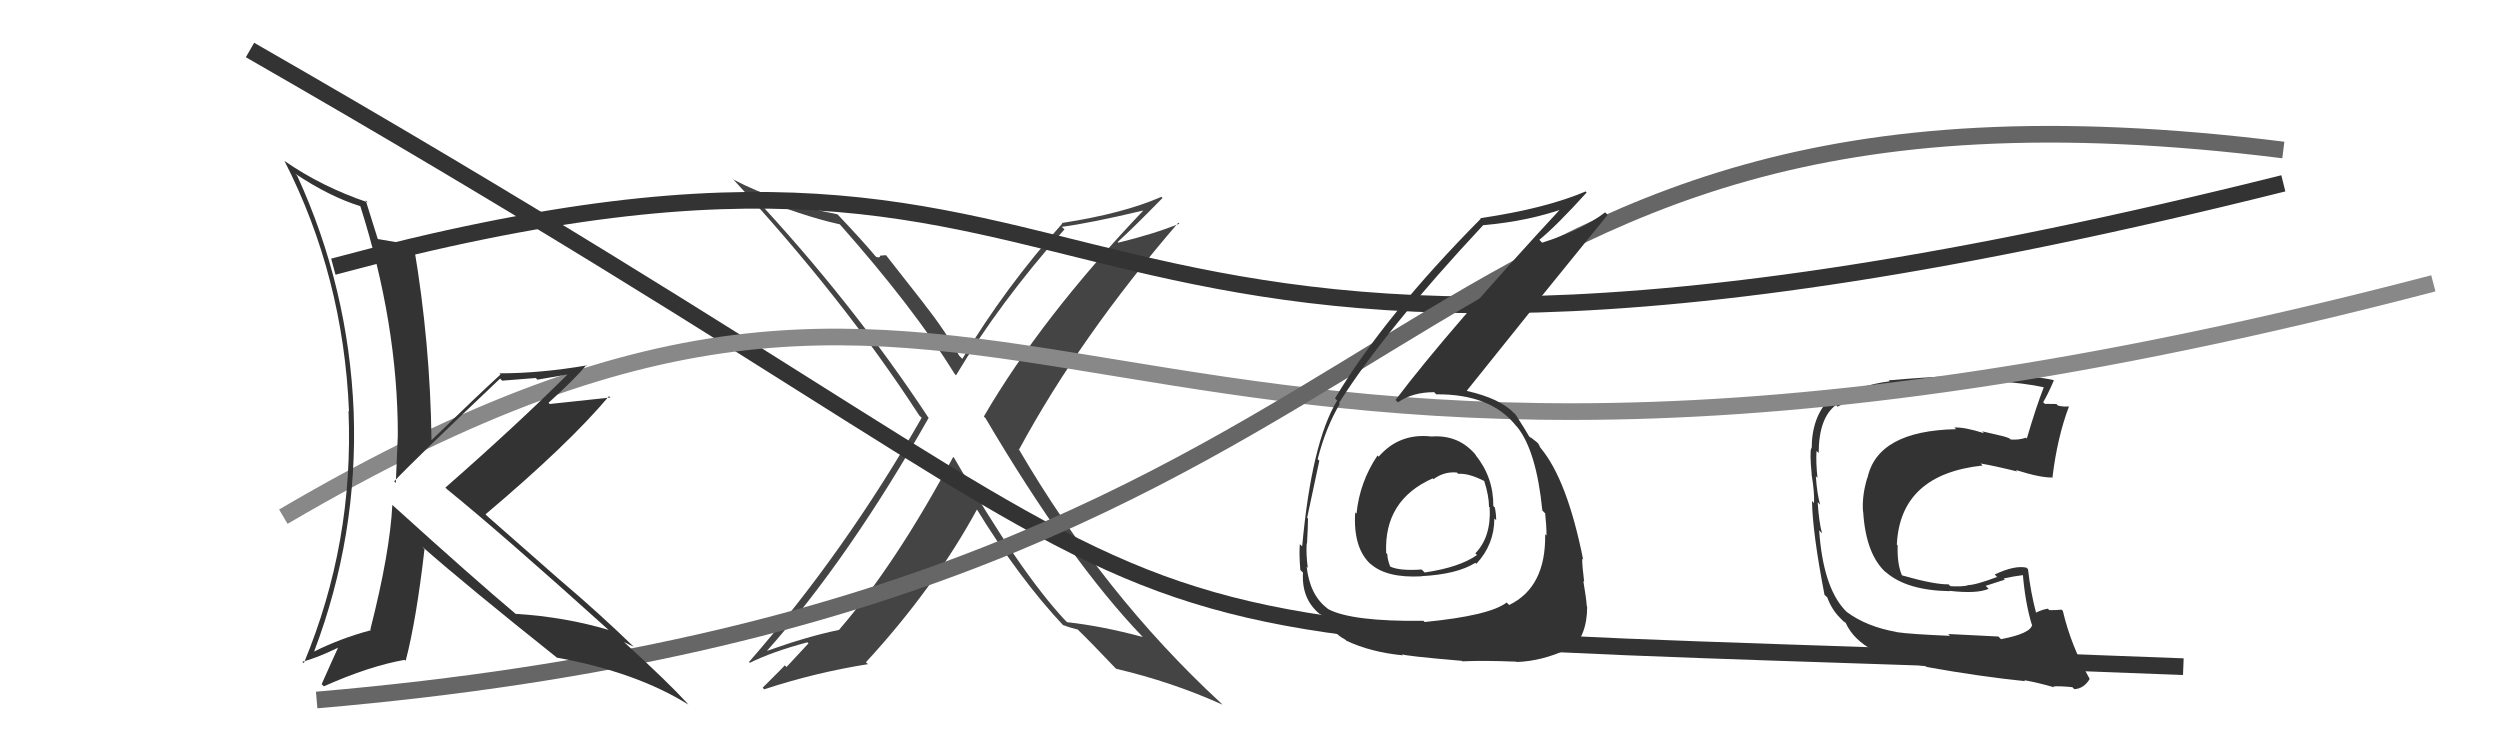
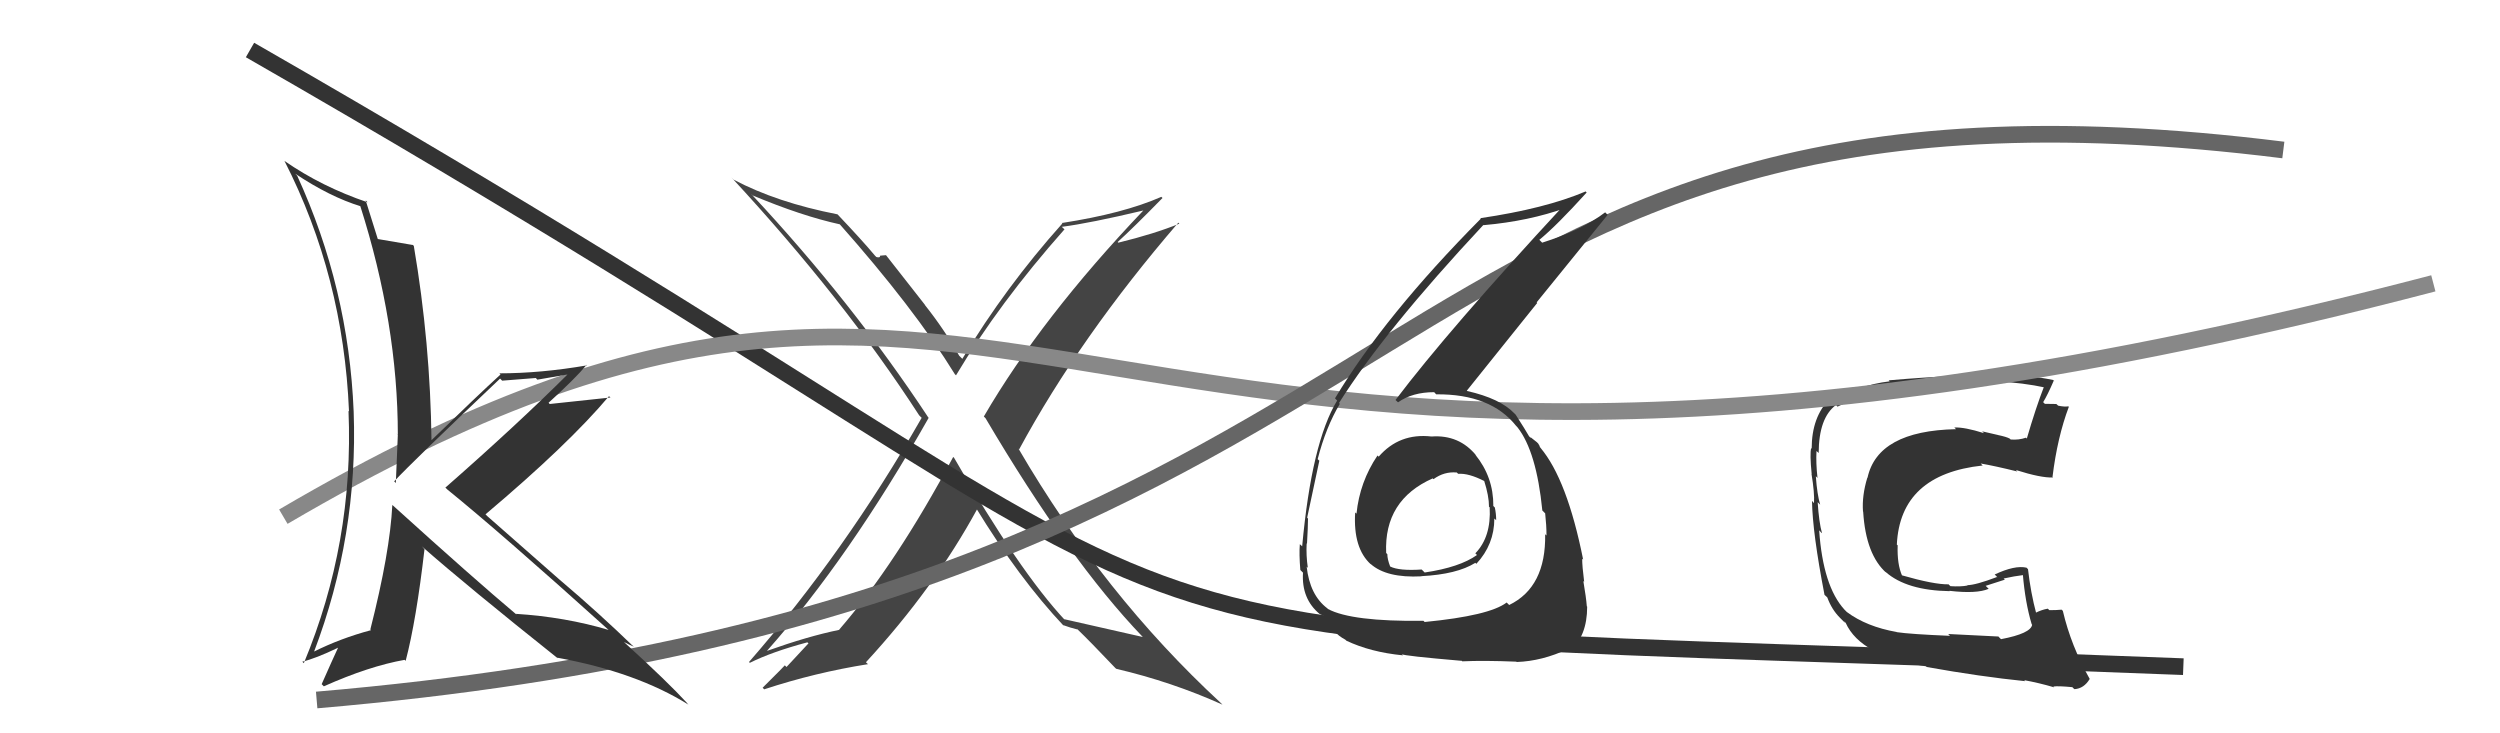
<svg xmlns="http://www.w3.org/2000/svg" width="150" height="44" viewBox="0,0,150,44">
  <path fill="#333" d="M119.87 38.16L119.89 38.19L116.89 38.04L117.00 38.15Q114.61 38.05 113.81 37.93L113.72 37.84L113.80 37.92Q111.99 37.60 110.81 36.72L110.65 36.56L110.67 36.58Q109.38 35.17 109.15 31.82L109.29 31.97L109.32 31.99Q109.14 31.35 109.06 30.13L109.05 30.12L109.21 30.28Q109.03 29.68 108.95 28.58L108.99 28.61L109.05 28.68Q108.95 27.78 108.99 27.06L109.11 27.17L109.12 27.18Q109.13 25.06 110.16 24.30L110.30 24.45L110.25 24.40Q112.29 23.35 117.12 23.12L117.12 23.12L117.08 23.08Q118.96 22.83 119.76 22.83L119.76 22.83L119.82 22.89Q121.37 22.96 122.75 23.26L122.71 23.22L122.65 23.17Q122.14 24.49 121.61 26.31L121.65 26.36L121.56 26.26Q121.13 26.41 120.64 26.37L120.67 26.40L120.59 26.32Q120.40 26.21 119.87 26.10L119.88 26.10L118.93 25.88L119.04 25.99Q117.87 25.62 117.26 25.65L117.27 25.66L117.36 25.75Q112.66 25.85 112.05 28.67L112.09 28.71L112.04 28.66Q111.71 29.74 111.78 30.69L111.90 30.80L111.79 30.70Q111.95 33.29 113.19 34.38L113.12 34.31L113.14 34.32Q114.40 35.43 116.99 35.47L116.97 35.46L116.97 35.45Q118.60 35.64 119.32 35.33L119.14 35.15L120.29 34.78L120.22 34.71Q120.85 34.57 121.42 34.50L121.28 34.36L121.37 34.45Q121.51 36.15 121.90 37.45L121.93 37.49L121.93 37.48Q121.85 38.01 120.06 38.35ZM123.10 41.09L123.22 41.21L123.20 41.19Q123.51 41.15 124.34 41.23L124.43 41.32L124.47 41.35Q125.04 41.31 125.38 40.74L125.47 40.84L125.39 40.75Q124.26 38.75 123.77 36.65L123.66 36.55L123.69 36.58Q123.41 36.61 122.96 36.61L122.87 36.52L122.87 36.52Q122.51 36.58 122.13 36.77L122.12 36.76L122.18 36.83Q121.84 35.56 121.68 34.15L121.55 34.02L121.59 34.06Q120.89 33.90 119.68 34.47L119.86 34.65L119.82 34.62Q118.53 35.11 118.03 35.11L117.99 35.06L118.06 35.13Q117.64 35.21 117.03 35.17L116.94 35.09L116.92 35.06Q116.06 35.08 114.08 34.51L114.18 34.61L114.13 34.55Q113.82 33.86 113.86 32.72L113.76 32.63L113.81 32.68Q114.01 28.46 118.96 27.93L118.88 27.85L118.84 27.81Q119.67 27.95 121.04 28.29L120.95 28.20L120.95 28.20Q122.46 28.68 123.18 28.65L123.16 28.62L123.15 28.62Q123.44 26.24 124.13 24.41L124.20 24.49L124.10 24.38Q123.87 24.42 123.49 24.34L123.38 24.24L122.69 24.23L122.59 24.13Q122.85 23.71 123.23 22.83L123.31 22.91L123.19 22.80Q121.70 22.49 120.14 22.49L120.14 22.48L120.21 22.55Q117.70 22.44 113.32 22.82L113.30 22.80L113.38 22.88Q111.50 23.10 109.94 24.09L109.82 23.96L109.78 23.93Q108.70 25.02 108.70 26.92L108.65 26.87L108.67 26.89Q108.58 27.22 108.70 28.44L108.82 28.56L108.69 28.43Q108.88 29.58 108.84 30.19L108.78 30.12L108.72 30.06Q108.75 31.96 109.47 35.69L109.59 35.80L109.64 35.85Q109.90 36.57 110.40 37.07L110.38 37.05L110.72 37.39L110.63 37.26L110.74 37.37Q111.64 39.37 115.56 39.98L115.76 40.18L115.60 40.02Q118.84 40.60 121.51 40.87L121.52 40.88L121.45 40.81Q122.33 40.97 123.25 41.24Z" />
-   <path fill="#444" d="M57.31 27.54L57.24 27.46L57.19 27.42Q53.77 33.82 50.35 37.78L50.34 37.77L50.36 37.79Q48.46 38.18 46.03 39.05L46.02 39.05L46.02 39.05Q50.96 33.48 55.72 25.07L55.64 24.98L55.68 25.02Q51.11 18.10 45.13 11.70L45.01 11.58L45.17 11.73Q48.11 12.96 50.39 13.46L50.33 13.39L50.31 13.37Q54.85 18.49 57.29 22.45L57.39 22.55L57.36 22.52Q59.95 18.18 63.87 13.76L63.77 13.67L63.71 13.61Q65.40 13.39 68.60 12.63L68.58 12.61L68.60 12.63Q62.49 19.05 59.03 24.99L58.98 24.94L59.13 25.09Q64.16 33.62 68.54 38.19L68.63 38.28L68.57 38.22Q66.11 37.56 64.02 37.33L63.85 37.15L63.91 37.22Q61.16 34.28 57.24 27.46ZM63.81 37.54L63.93 37.66L63.77 37.50Q64.20 37.66 64.65 37.77L64.62 37.74L64.64 37.75Q65.37 38.45 66.89 40.05L66.94 40.10L66.98 40.13Q70.31 40.91 73.35 42.28L73.34 42.27L73.23 42.16Q66.22 35.68 61.11 26.92L61.06 26.87L61.15 26.96Q64.80 20.21 70.70 13.36L70.73 13.39L70.76 13.42Q69.27 14.03 67.10 14.56L67.19 14.65L67.06 14.52Q68.00 13.67 69.75 11.88L69.65 11.78L69.68 11.81Q67.41 12.81 63.71 13.38L63.60 13.26L63.74 13.41Q60.33 17.22 57.74 21.53L57.67 21.46L57.55 21.34Q56.65 19.75 55.47 18.27L55.52 18.32L53.16 15.31L52.80 15.34L52.81 15.34Q52.81 15.49 52.58 15.42L52.53 15.37L52.50 15.34Q51.75 14.44 50.26 12.87L50.35 12.96L50.25 12.86Q46.61 12.15 44.02 10.78L43.98 10.74L43.88 10.64Q50.59 17.88 55.15 24.92L55.15 24.92L55.30 25.07Q50.69 33.13 44.94 39.72L45.03 39.81L44.99 39.77Q46.31 39.11 48.44 38.54L48.51 38.60L47.19 40.02L47.09 39.92Q47.10 39.93 45.76 41.26L45.74 41.24L45.85 41.36Q48.92 40.35 52.08 39.85L51.95 39.73L51.96 39.73Q56.05 35.29 58.64 30.53L58.50 30.40L58.53 30.43Q61.15 34.72 63.85 37.58Z" />
+   <path fill="#444" d="M57.31 27.54L57.24 27.46L57.19 27.42Q53.77 33.82 50.35 37.78L50.34 37.77L50.36 37.79Q48.46 38.18 46.03 39.05L46.02 39.05L46.02 39.05Q50.96 33.48 55.72 25.07L55.64 24.98L55.68 25.02Q51.11 18.10 45.13 11.70L45.01 11.58L45.17 11.73Q48.11 12.96 50.39 13.46L50.33 13.39L50.31 13.37Q54.85 18.49 57.29 22.45L57.39 22.55L57.36 22.52Q59.95 18.18 63.87 13.76L63.77 13.67L63.71 13.61Q65.40 13.39 68.60 12.63L68.58 12.61L68.60 12.63Q62.49 19.05 59.03 24.99L58.98 24.94L59.13 25.09Q64.16 33.62 68.54 38.19L68.63 38.28L68.57 38.22L63.85 37.15L63.91 37.22Q61.16 34.28 57.24 27.46ZM63.81 37.54L63.93 37.66L63.77 37.50Q64.20 37.66 64.65 37.77L64.62 37.74L64.64 37.75Q65.37 38.45 66.89 40.05L66.94 40.10L66.98 40.13Q70.31 40.91 73.35 42.28L73.34 42.27L73.23 42.16Q66.22 35.68 61.11 26.92L61.06 26.87L61.15 26.96Q64.80 20.21 70.70 13.36L70.73 13.39L70.76 13.42Q69.27 14.03 67.10 14.56L67.19 14.65L67.06 14.52Q68.00 13.67 69.75 11.88L69.65 11.78L69.68 11.81Q67.41 12.81 63.71 13.38L63.60 13.26L63.74 13.41Q60.33 17.22 57.74 21.53L57.67 21.46L57.55 21.34Q56.65 19.75 55.47 18.27L55.52 18.32L53.16 15.31L52.80 15.34L52.81 15.34Q52.81 15.49 52.58 15.42L52.53 15.37L52.50 15.34Q51.75 14.44 50.26 12.87L50.35 12.96L50.25 12.86Q46.61 12.15 44.02 10.78L43.98 10.74L43.88 10.64Q50.59 17.88 55.15 24.92L55.15 24.92L55.30 25.07Q50.69 33.13 44.94 39.72L45.03 39.81L44.99 39.77Q46.31 39.11 48.44 38.54L48.51 38.60L47.19 40.02L47.09 39.92Q47.10 39.93 45.76 41.26L45.74 41.24L45.85 41.36Q48.92 40.35 52.08 39.85L51.95 39.73L51.96 39.73Q56.05 35.29 58.64 30.53L58.50 30.40L58.53 30.43Q61.15 34.72 63.85 37.58Z" />
  <path d="M15 3 C83 42,54 37,131 40" stroke="#333" fill="none" />
-   <path d="M20 16 C72 2,57 31,137 11" stroke="#333" fill="none" />
  <path d="M17 31 C63 4,62 39,146 17" stroke="#888" fill="none" />
  <path d="M19 42 C89 36,81 2,137 9" stroke="#666" fill="none" />
  <path fill="#333" d="M23.53 30.29L23.54 30.30L23.54 30.29Q23.40 33.13 22.22 37.77L22.29 37.84L22.26 37.81Q20.43 38.30 18.83 39.10L18.81 39.08L18.84 39.11Q21.49 32.13 21.22 24.70L21.17 24.65L21.22 24.70Q20.92 17.28 17.83 10.54L17.86 10.57L17.71 10.42Q19.79 11.81 21.65 12.38L21.65 12.37L21.61 12.34Q23.87 19.43 23.87 26.10L23.77 25.99L23.87 26.09Q23.82 27.49 23.75 28.97L23.75 28.98L23.65 28.88Q24.79 27.66 30.01 22.71L29.97 22.68L30.13 22.84Q31.16 22.76 32.15 22.68L32.24 22.78L34.16 22.45L34.12 22.40Q31.03 25.48 26.73 29.25L26.70 29.23L26.84 29.37Q30.05 31.97 36.52 37.80L36.58 37.85L36.53 37.80Q33.92 37.02 30.95 36.83L30.88 36.76L31.02 36.90Q28.47 34.76 23.60 30.35ZM33.38 39.41L33.54 39.57L33.43 39.46Q38.19 40.33 41.31 42.28L41.22 42.19L41.24 42.20Q40.10 40.95 37.47 38.55L37.47 38.55L37.44 38.52Q37.76 38.69 38.03 38.80L37.89 38.66L38.02 38.80Q35.92 36.77 33.67 34.86L33.70 34.89L29.24 30.97L29.13 30.86Q34.11 26.66 36.54 23.77L36.70 23.92L36.63 23.85Q35.45 23.97 32.98 24.24L32.92 24.17L32.91 24.17Q34.51 22.72 35.20 21.89L35.28 21.97L35.23 21.92Q32.44 22.40 29.96 22.40L29.89 22.32L30.03 22.47Q28.62 23.76 25.88 26.42L25.77 26.32L25.89 26.44Q25.82 20.58 24.83 14.76L24.75 14.67L24.77 14.70Q24.15 14.60 22.66 14.34L22.57 14.25L22.67 14.35Q22.40 13.51 21.94 12.02L21.90 11.98L22.06 12.14Q19.31 11.21 17.06 9.65L17.13 9.72L17.07 9.66Q20.60 16.57 20.94 24.68L20.90 24.64L20.91 24.65Q21.24 32.56 18.23 39.79L18.19 39.75L18.14 39.70Q18.94 39.51 20.27 38.87L20.25 38.85L20.28 38.87Q19.94 39.60 19.30 41.05L19.33 41.08L19.43 41.18Q22.14 39.97 24.28 39.59L24.21 39.53L24.34 39.65Q24.98 37.21 25.47 32.95L25.44 32.92L25.31 32.78Q28.03 35.17 33.48 39.51Z" />
  <path fill="#333" d="M85.80 26.10L85.90 26.20L85.89 26.19Q83.96 25.97 82.72 27.40L82.77 27.45L82.65 27.33Q81.58 28.92 81.39 30.82L81.28 30.72L81.31 30.75Q81.18 32.90 82.26 33.87L82.24 33.85L82.24 33.84Q83.20 34.69 85.29 34.58L85.41 34.70L85.28 34.57Q87.42 34.46 88.52 33.77L88.51 33.76L88.58 33.83Q89.66 32.67 89.66 31.11L89.78 31.22L89.77 31.21Q89.77 30.83 89.69 30.45L89.58 30.34L89.60 30.35Q89.61 28.62 88.51 27.27L88.66 27.42L88.59 27.35Q87.56 26.07 85.89 26.19ZM85.46 37.30L85.37 37.21L85.41 37.25Q81.09 37.30 79.68 36.54L79.55 36.41L79.64 36.50Q78.59 35.71 78.40 34.00L78.38 33.98L78.47 34.07Q78.36 33.32 78.40 32.60L78.40 32.60L78.42 32.62Q78.48 31.57 78.48 31.12L78.46 31.09L78.43 31.06Q79.01 28.33 79.16 27.64L79.20 27.68L79.06 27.55Q79.55 25.64 80.39 24.23L80.49 24.33L80.34 24.18Q83.06 19.86 89.00 13.50L89.03 13.53L89.01 13.51Q91.74 13.27 93.95 12.47L93.86 12.39L93.81 12.34Q86.93 19.77 83.73 24.00L83.85 24.11L83.88 24.14Q84.75 23.53 86.05 23.53L86.06 23.54L86.17 23.66Q89.46 23.63 90.98 25.57L90.93 25.51L91.05 25.64Q92.19 27.09 92.54 30.63L92.70 30.79L92.71 30.80Q92.79 31.53 92.79 32.13L92.61 31.96L92.71 32.06Q92.76 35.23 90.55 36.30L90.45 36.20L90.40 36.15Q89.37 36.94 85.48 37.32ZM87.72 39.67L87.66 39.61L87.74 39.68Q89.01 39.62 90.99 39.70L90.89 39.60L91.00 39.72Q92.52 39.67 94.08 38.94L94.17 39.04L94.18 39.05Q95.23 38.19 95.23 36.40L95.19 36.36L95.21 36.39Q95.17 35.85 95.00 34.86L95.01 34.87L95.05 34.91Q94.93 33.97 94.93 33.51L94.86 33.45L94.99 33.58Q94.03 28.77 92.43 26.87L92.50 26.94L92.37 26.80Q92.44 26.84 92.29 26.61L92.21 26.53L91.83 26.23L91.84 26.28L91.74 26.17Q91.55 25.83 90.94 24.88L90.91 24.85L90.86 24.80Q90.01 23.91 88.03 23.46L87.93 23.36L88.01 23.44Q89.26 21.87 92.23 18.18L92.20 18.14L96.46 12.89L96.31 12.74Q94.93 13.80 92.53 14.56L92.36 14.39L92.36 14.39Q93.41 13.53 95.20 11.55L95.04 11.40L95.13 11.49Q92.70 12.52 88.82 13.09L88.90 13.17L88.85 13.12Q83.07 18.95 80.10 23.90L80.27 24.08L80.23 24.03Q78.70 26.54 78.13 32.78L78.00 32.66L77.99 32.65Q77.94 33.24 78.02 34.20L78.13 34.31L78.18 34.36Q78.08 35.93 79.18 36.84L79.34 37.00L79.17 36.83Q79.59 37.02 79.55 37.06L79.68 37.18L79.59 37.10Q79.92 37.96 80.72 38.38L80.72 38.38L80.78 38.44Q82.23 39.13 84.17 39.32L84.18 39.32L84.11 39.25Q84.20 39.35 87.70 39.65ZM87.54 28.49L87.43 28.37L87.49 28.43Q88.12 28.38 89.07 28.87L88.97 28.78L89.05 28.85Q89.34 29.76 89.34 30.40L89.27 30.34L89.38 30.44Q89.48 32.21 88.52 33.20L88.48 33.16L88.62 33.30Q87.58 34.04 85.48 34.35L85.44 34.31L85.30 34.17Q83.95 34.26 83.41 33.99L83.46 34.04L83.41 33.99Q83.24 33.55 83.24 33.25L83.24 33.25L83.17 33.18Q83.03 30.00 85.97 28.70L85.91 28.65L86.01 28.75Q86.65 28.28 87.41 28.35Z" />
</svg>